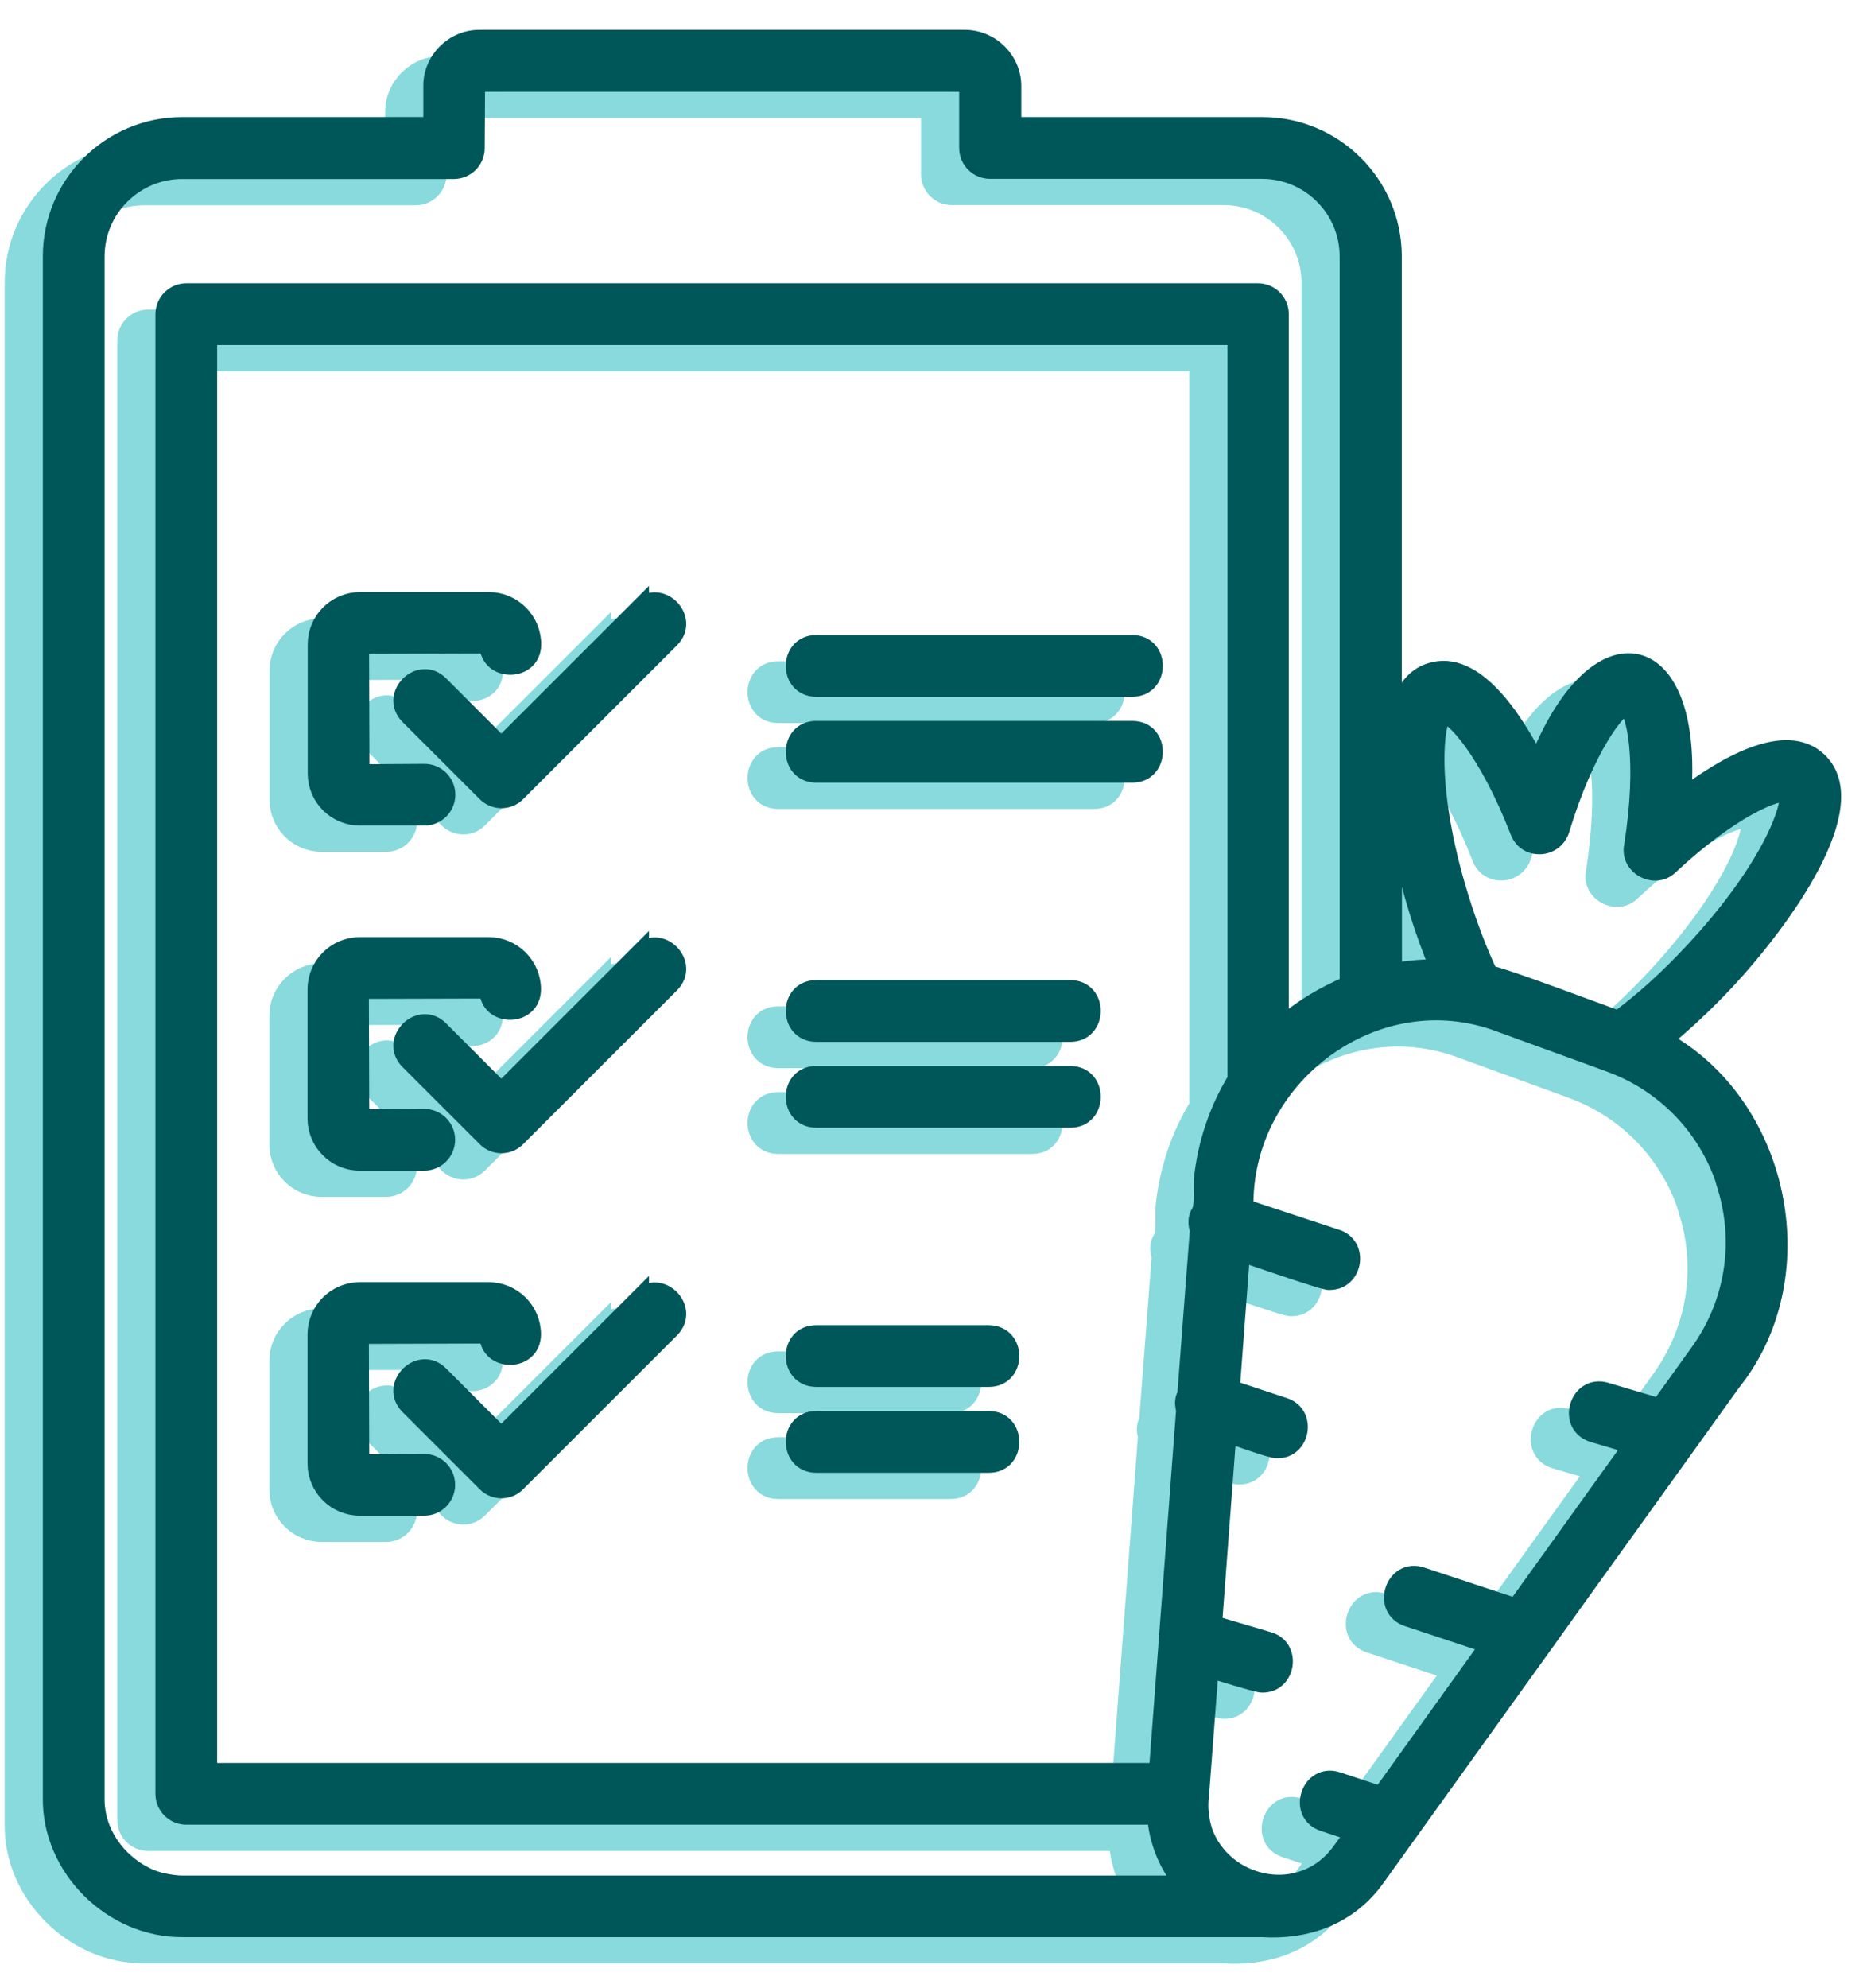
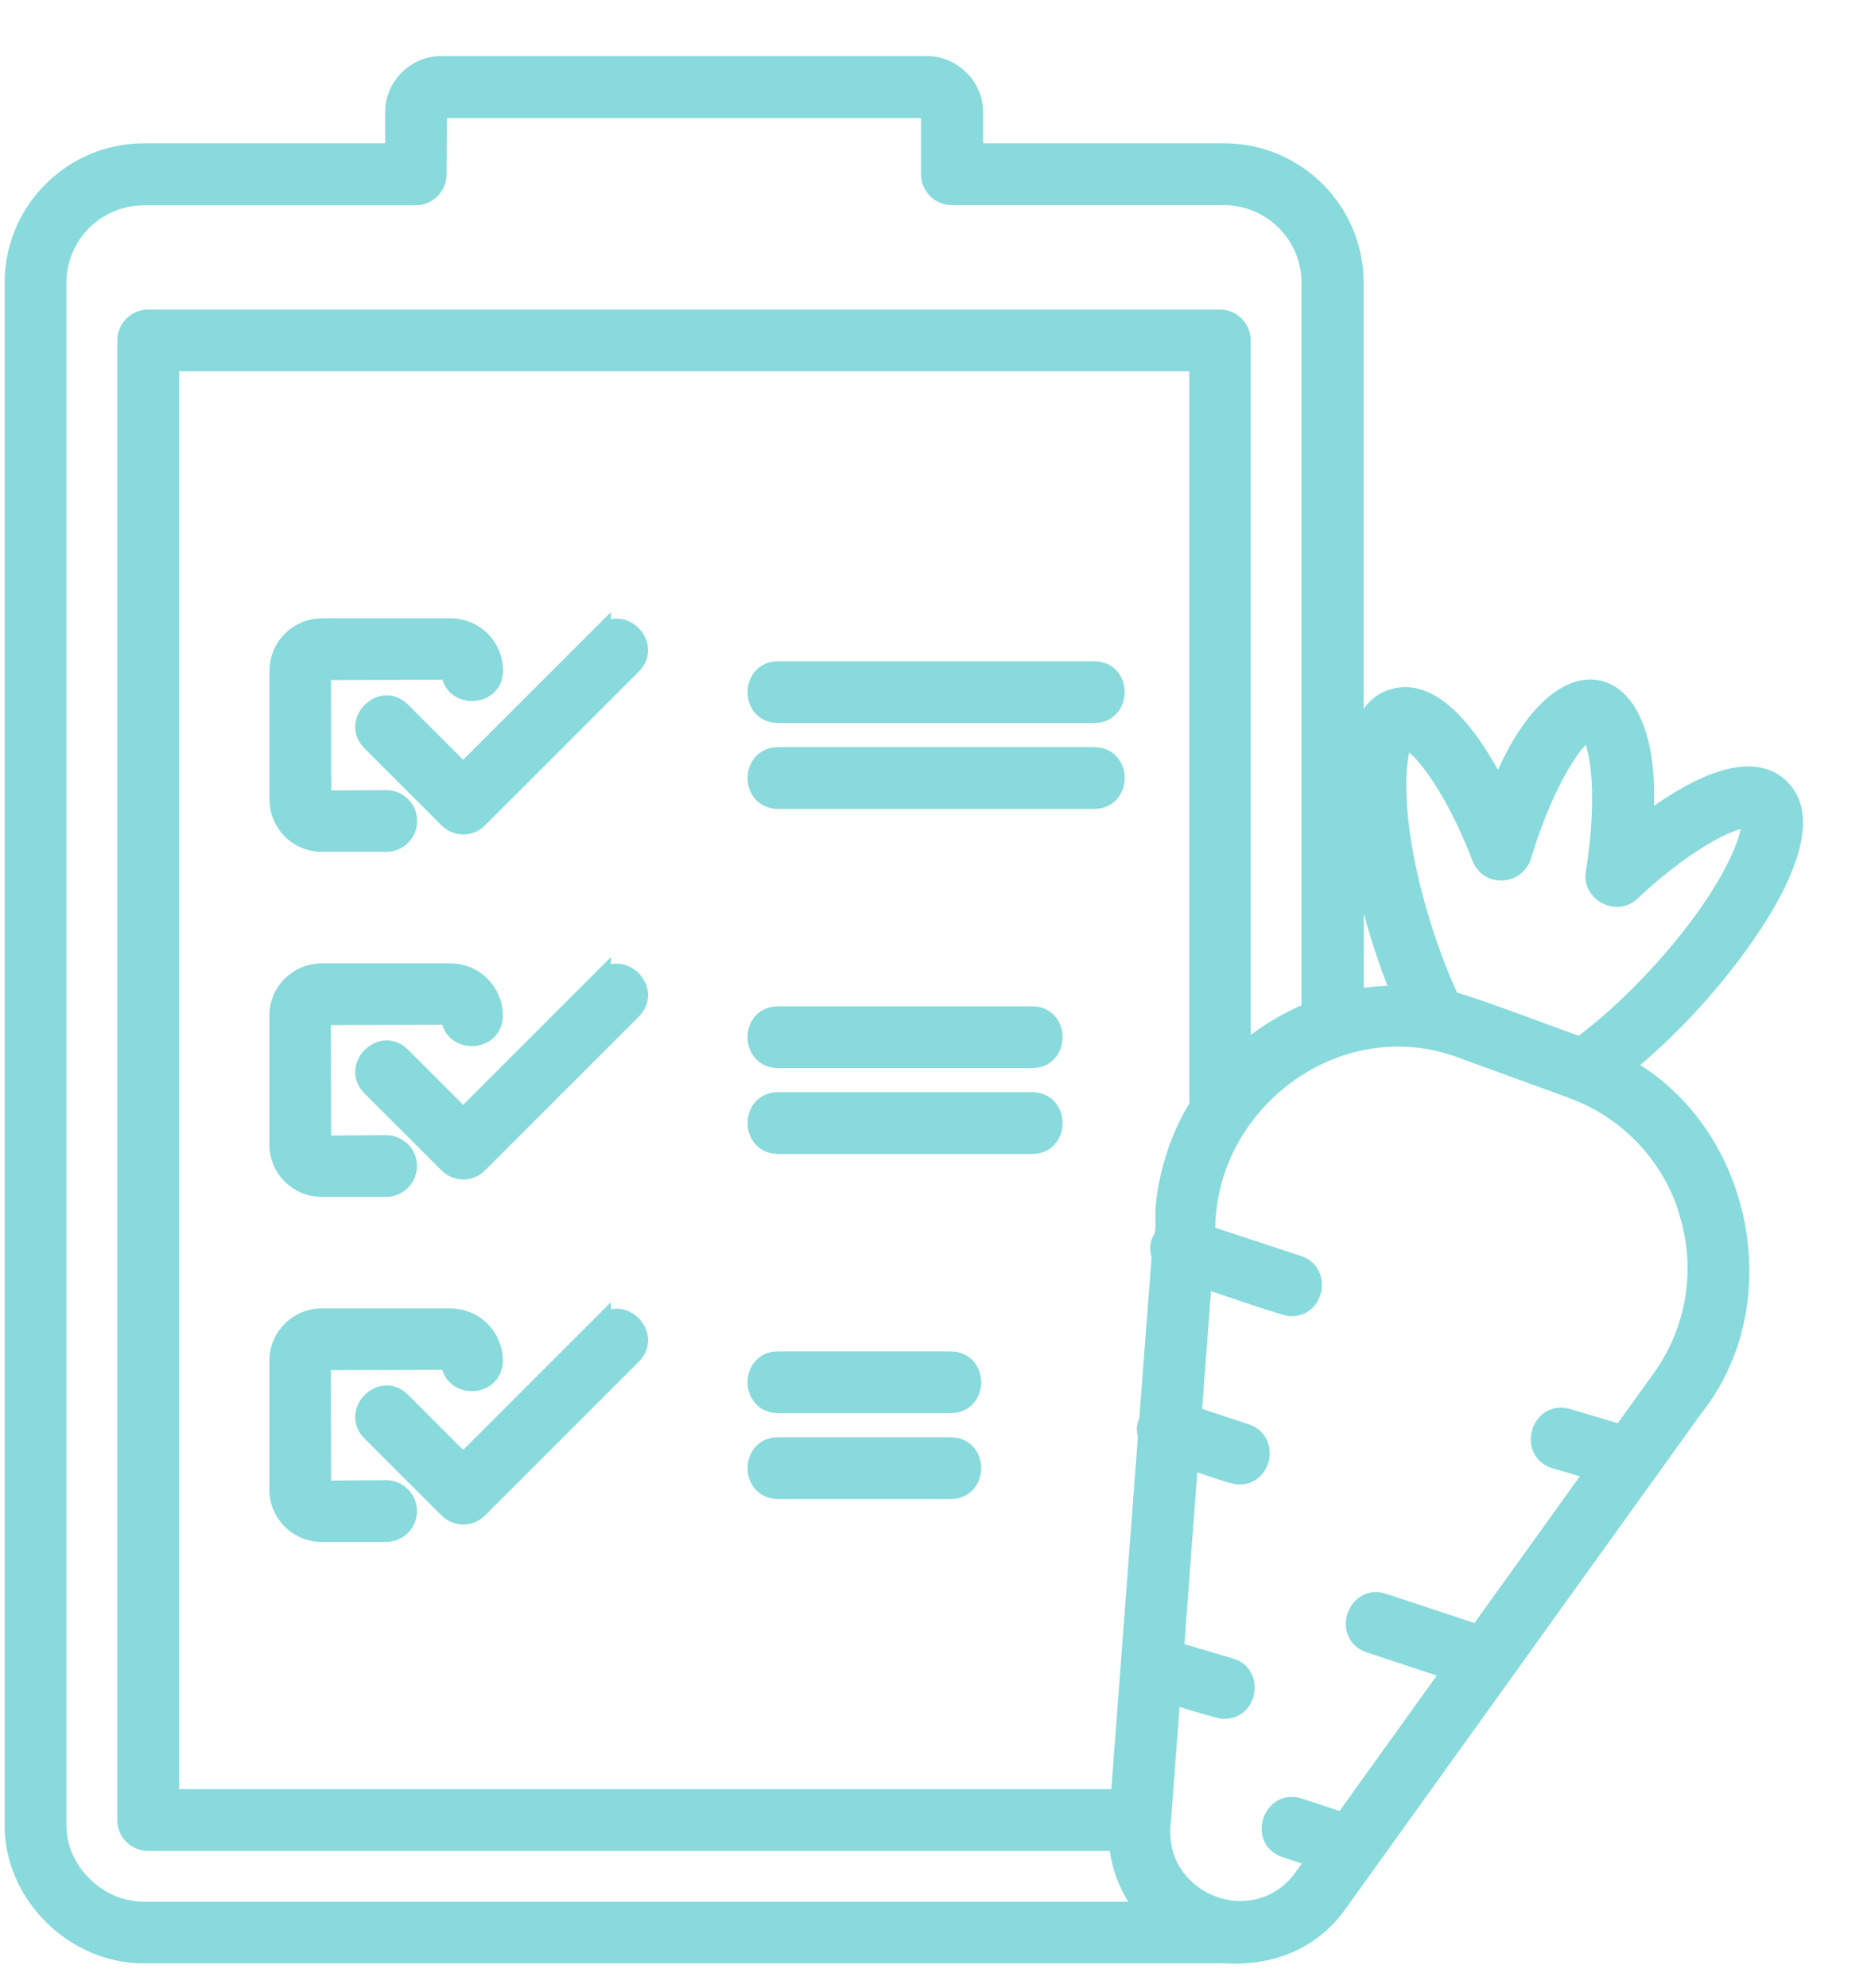
<svg xmlns="http://www.w3.org/2000/svg" width="48" height="51" viewBox="0 0 48 51" fill="none">
  <path d="M7.148 20.511V17.202C7.148 16.59 7.648 16.095 8.255 16.095H11.564C12.176 16.095 12.671 16.595 12.671 17.202C12.671 17.931 11.554 17.931 11.554 17.202L8.255 17.211L8.265 20.511L9.909 20.501C10.218 20.501 10.468 20.751 10.468 21.059C10.468 21.368 10.218 21.617 9.909 21.617H8.255C7.643 21.617 7.148 21.123 7.148 20.511ZM15.437 16.267L11.882 19.821L10.301 18.239C9.787 17.725 8.999 18.509 9.513 19.028L11.491 21.005C11.711 21.226 12.063 21.226 12.279 21.005L16.225 17.06C16.739 16.541 15.955 15.753 15.437 16.271V16.267ZM8.25 30.468H9.905C10.213 30.468 10.463 30.219 10.463 29.91C10.463 29.602 10.213 29.352 9.905 29.352L8.26 29.362L8.25 26.062L11.55 26.053C11.55 26.782 12.661 26.782 12.666 26.053C12.666 25.441 12.166 24.946 11.559 24.946H8.25C7.638 24.946 7.144 25.446 7.144 26.053V29.362C7.144 29.974 7.643 30.468 8.25 30.468ZM15.437 25.118L11.882 28.672L10.301 27.09C9.787 26.576 8.999 27.36 9.513 27.879L11.491 29.856C11.711 30.077 12.063 30.077 12.279 29.856L16.225 25.911C16.739 25.392 15.955 24.604 15.437 25.122V25.118ZM9.905 38.203L8.26 38.213L8.25 34.913L11.55 34.904C11.55 35.633 12.661 35.633 12.666 34.904C12.666 34.292 12.166 33.797 11.559 33.797H8.25C7.638 33.797 7.144 34.297 7.144 34.904V38.213C7.144 38.825 7.643 39.319 8.25 39.319H9.905C10.213 39.319 10.463 39.07 10.463 38.761C10.463 38.453 10.213 38.203 9.905 38.203ZM15.437 33.969L11.882 37.523L10.301 35.941C9.787 35.427 8.999 36.211 9.513 36.73L11.491 38.707C11.711 38.928 12.063 38.928 12.279 38.707L16.225 34.762C16.739 34.243 15.955 33.455 15.437 33.974V33.969ZM28.072 17.197H19.96C19.235 17.197 19.226 18.308 19.96 18.313H28.072C28.796 18.313 28.806 17.197 28.072 17.197ZM28.072 19.4H19.96C19.235 19.4 19.226 20.511 19.96 20.516H28.072C28.796 20.516 28.806 19.4 28.072 19.4ZM26.481 26.048H19.96C19.23 26.048 19.23 27.159 19.96 27.164H26.481C27.205 27.164 27.21 26.048 26.481 26.048ZM26.481 28.251H19.96C19.23 28.251 19.23 29.362 19.96 29.367H26.481C27.205 29.367 27.21 28.251 26.481 28.251ZM24.39 34.899H19.96C19.23 34.899 19.23 36.01 19.96 36.015H24.39C25.12 36.015 25.12 34.904 24.39 34.899ZM24.39 37.102H19.96C19.23 37.102 19.23 38.213 19.96 38.218H24.39C25.12 38.218 25.12 37.102 24.39 37.102ZM43.522 36.025C42.641 37.263 39.571 41.517 38.641 42.825C37.98 43.75 34.945 47.965 34.338 48.816C33.633 49.825 32.531 50.202 31.401 50.129H3.697C1.896 50.138 0.329 48.582 0.354 46.79V7.249C0.354 5.408 1.852 3.91 3.697 3.91H10.115V2.897C10.1 2.226 10.663 1.663 11.334 1.673H23.764C24.434 1.668 24.997 2.222 24.988 2.897V3.91H31.405C33.251 3.91 34.749 5.408 34.749 7.249V19.884C34.769 19.032 35.033 18.107 35.738 17.907C36.825 17.574 37.828 19.047 38.455 20.296C39.977 16.384 42.518 16.967 42.171 21.152C43.282 20.305 44.829 19.414 45.661 20.193C46.875 21.333 44.746 24.276 43.292 25.837C42.758 26.405 42.215 26.914 41.676 27.355C44.667 28.99 45.607 33.298 43.527 36.03L43.522 36.025ZM36.462 23.688C36.678 24.383 36.932 25.059 37.216 25.666C37.711 25.769 40.022 26.655 40.54 26.831C41.172 26.366 41.838 25.764 42.479 25.073C44.471 22.929 45.005 21.338 44.897 21.01C44.604 20.932 43.434 21.402 41.847 22.88C41.48 23.243 40.819 22.89 40.917 22.386C41.27 20.163 40.976 18.915 40.746 18.768C40.516 18.812 39.703 19.811 39.052 21.955C38.984 22.18 38.778 22.342 38.538 22.352C38.274 22.361 38.083 22.22 37.995 21.994C37.192 19.924 36.316 18.993 36.046 18.979C35.836 19.155 35.586 20.839 36.462 23.688ZM34.749 25.617C35.141 25.544 35.537 25.509 35.939 25.514C35.743 25.034 35.557 24.53 35.4 24.016C35.008 22.743 34.793 21.544 34.754 20.545V25.617H34.749ZM29.403 49.012C28.982 48.518 28.728 47.891 28.684 47.245H3.8C3.492 47.245 3.242 46.995 3.242 46.687V8.732C3.242 8.424 3.496 8.174 3.8 8.174H31.293C31.601 8.174 31.851 8.424 31.851 8.732V27.041C32.375 26.576 32.977 26.209 33.623 25.94V7.249C33.623 6.025 32.624 5.027 31.396 5.027H24.42C24.111 5.027 23.862 4.777 23.862 4.469V2.897C23.842 2.819 23.808 2.794 23.759 2.794H11.329C11.265 2.794 11.241 2.829 11.231 2.853L11.222 4.473C11.222 4.782 10.972 5.032 10.663 5.032H3.697C2.468 5.032 1.47 6.025 1.47 7.254V46.8C1.46 47.666 1.998 48.435 2.782 48.816V48.836C2.782 48.836 2.811 48.87 2.826 48.895L2.845 48.846C2.997 48.905 3.139 48.949 3.315 48.978C3.428 48.998 3.565 49.017 3.692 49.017H29.398L29.403 49.012ZM29.78 32.221C29.731 32.084 29.721 31.908 29.814 31.78C29.922 31.58 29.858 31.163 29.883 30.928C29.976 30.028 30.27 29.142 30.745 28.368V9.291H4.358V46.129H28.728L29.428 36.842C29.393 36.72 29.379 36.568 29.457 36.456L29.78 32.226V32.221ZM43.331 31.139C42.895 29.68 41.833 28.525 40.418 27.977C40.349 27.952 40.32 27.942 40.291 27.928L37.52 26.919C34.318 25.7 30.872 28.285 30.945 31.663L33.305 32.441C33.902 32.632 33.745 33.538 33.129 33.528C33.119 33.587 30.926 32.818 30.857 32.803L30.593 36.304L31.964 36.759C32.561 36.95 32.404 37.856 31.787 37.846C31.684 37.87 30.622 37.479 30.505 37.449L30.138 42.345L31.562 42.766C32.174 42.937 32.032 43.867 31.405 43.857C31.342 43.882 30.147 43.5 30.049 43.48L29.805 46.716C29.761 47.035 29.8 47.338 29.888 47.637C30.397 49.096 32.434 49.551 33.432 48.156L33.775 47.681L32.977 47.416C32.287 47.186 32.634 46.129 33.329 46.359L34.455 46.731L37.236 42.859L35.136 42.164C34.446 41.934 34.793 40.876 35.488 41.106L37.916 41.909L40.913 37.738L39.899 37.44C39.199 37.229 39.512 36.167 40.212 36.367L41.598 36.779L42.611 35.369C43.497 34.135 43.757 32.593 43.321 31.134L43.331 31.139Z" fill="#88DADC" stroke="#88DADC" stroke-width="0.468" />
-   <path d="M8.128 19.838V16.529C8.128 15.917 8.627 15.422 9.234 15.422H12.543C13.155 15.422 13.65 15.921 13.65 16.529C13.65 17.258 12.534 17.258 12.534 16.529L9.234 16.538L9.244 19.838L10.889 19.828C11.197 19.828 11.447 20.078 11.447 20.386C11.447 20.695 11.197 20.944 10.889 20.944H9.234C8.622 20.944 8.128 20.45 8.128 19.838ZM16.416 15.594L12.861 19.148L11.28 17.566C10.766 17.052 9.978 17.836 10.492 18.355L12.47 20.332C12.69 20.553 13.043 20.553 13.258 20.332L17.204 16.387C17.718 15.868 16.934 15.079 16.416 15.598V15.594ZM9.229 29.795H10.884C11.192 29.795 11.442 29.546 11.442 29.237C11.442 28.929 11.192 28.679 10.884 28.679L9.239 28.689L9.229 25.389L12.529 25.38C12.529 26.109 13.64 26.109 13.645 25.38C13.645 24.768 13.145 24.273 12.538 24.273H9.229C8.617 24.273 8.123 24.773 8.123 25.38V28.689C8.123 29.301 8.622 29.795 9.229 29.795ZM16.416 24.445L12.861 27.999L11.28 26.417C10.766 25.903 9.978 26.687 10.492 27.206L12.47 29.183C12.69 29.404 13.043 29.404 13.258 29.183L17.204 25.238C17.718 24.719 16.934 23.93 16.416 24.449V24.445ZM10.884 37.53L9.239 37.54L9.229 34.24L12.529 34.23C12.529 34.96 13.64 34.96 13.645 34.23C13.645 33.619 13.145 33.124 12.538 33.124H9.229C8.617 33.124 8.123 33.623 8.123 34.23V37.54C8.123 38.152 8.622 38.646 9.229 38.646H10.884C11.192 38.646 11.442 38.397 11.442 38.088C11.442 37.78 11.192 37.53 10.884 37.53ZM16.416 33.295L12.861 36.85L11.28 35.268C10.766 34.754 9.978 35.538 10.492 36.056L12.47 38.034C12.69 38.255 13.043 38.255 13.258 38.034L17.204 34.089C17.718 33.57 16.934 32.782 16.416 33.3V33.295ZM29.051 16.524H20.939C20.215 16.524 20.205 17.635 20.939 17.64H29.051C29.775 17.64 29.785 16.524 29.051 16.524ZM29.051 18.727H20.939C20.215 18.727 20.205 19.838 20.939 19.843H29.051C29.775 19.843 29.785 18.727 29.051 18.727ZM27.46 25.375H20.939C20.21 25.375 20.21 26.486 20.939 26.491H27.46C28.184 26.491 28.189 25.375 27.46 25.375ZM27.46 27.578H20.939C20.21 27.578 20.21 28.689 20.939 28.694H27.46C28.184 28.694 28.189 27.578 27.46 27.578ZM25.369 34.226H20.939C20.21 34.226 20.21 35.337 20.939 35.342H25.369C26.099 35.342 26.099 34.23 25.369 34.226ZM25.369 36.429H20.939C20.21 36.429 20.21 37.54 20.939 37.545H25.369C26.099 37.545 26.099 36.429 25.369 36.429ZM44.501 35.352C43.62 36.59 40.55 40.844 39.62 42.151C38.959 43.077 35.924 47.292 35.317 48.143C34.612 49.152 33.511 49.529 32.38 49.455H4.676C2.875 49.465 1.308 47.908 1.333 46.117V6.576C1.333 4.735 2.831 3.237 4.676 3.237H11.094V2.224C11.079 1.553 11.643 0.99 12.313 1H24.743C25.413 0.995 25.976 1.548 25.967 2.224V3.237H32.385C34.23 3.237 35.728 4.735 35.728 6.576V19.211C35.748 18.359 36.012 17.434 36.717 17.233C37.804 16.901 38.807 18.374 39.434 19.622C40.957 15.711 43.497 16.294 43.15 20.479C44.261 19.632 45.808 18.741 46.64 19.52C47.854 20.66 45.725 23.602 44.271 25.164C43.737 25.732 43.194 26.241 42.655 26.682C45.646 28.317 46.586 32.625 44.506 35.356L44.501 35.352ZM37.442 23.015C37.657 23.71 37.912 24.386 38.196 24.993C38.69 25.096 41.001 25.982 41.52 26.158C42.151 25.693 42.817 25.091 43.458 24.4C45.451 22.256 45.984 20.665 45.877 20.337C45.583 20.259 44.413 20.729 42.827 22.207C42.459 22.57 41.799 22.217 41.897 21.713C42.249 19.49 41.955 18.242 41.725 18.095C41.495 18.139 40.682 19.138 40.031 21.282C39.963 21.507 39.757 21.669 39.517 21.679C39.253 21.688 39.062 21.546 38.974 21.321C38.171 19.25 37.295 18.32 37.026 18.306C36.815 18.482 36.565 20.166 37.442 23.015ZM35.728 24.944C36.12 24.87 36.516 24.836 36.918 24.841C36.722 24.361 36.536 23.857 36.379 23.343C35.988 22.07 35.772 20.871 35.733 19.872V24.944H35.728ZM30.382 48.339C29.961 47.845 29.707 47.218 29.663 46.572H4.779C4.471 46.572 4.221 46.322 4.221 46.014V8.059C4.221 7.751 4.476 7.501 4.779 7.501H32.272C32.58 7.501 32.83 7.751 32.83 8.059V26.368C33.354 25.903 33.956 25.536 34.602 25.267V6.576C34.602 5.352 33.604 4.354 32.375 4.354H25.399C25.09 4.354 24.841 4.104 24.841 3.795V2.224C24.821 2.146 24.787 2.121 24.738 2.121H12.308C12.245 2.121 12.22 2.155 12.21 2.18L12.201 3.8C12.201 4.109 11.951 4.358 11.643 4.358H4.676C3.448 4.358 2.449 5.352 2.449 6.581V46.127C2.439 46.993 2.978 47.762 3.761 48.143V48.163C3.761 48.163 3.79 48.197 3.805 48.222L3.824 48.173C3.976 48.232 4.118 48.276 4.294 48.305C4.407 48.325 4.544 48.344 4.671 48.344H30.378L30.382 48.339ZM30.759 31.548C30.71 31.411 30.701 31.235 30.794 31.107C30.901 30.907 30.838 30.49 30.862 30.255C30.955 29.355 31.249 28.469 31.724 27.695V8.617H5.337V45.456H29.707L30.407 36.169C30.373 36.047 30.358 35.895 30.436 35.782L30.759 31.553V31.548ZM44.31 30.466C43.874 29.007 42.812 27.852 41.397 27.303C41.329 27.279 41.299 27.269 41.27 27.255L38.499 26.246C35.297 25.027 31.851 27.612 31.924 30.99L34.284 31.768C34.881 31.959 34.725 32.865 34.108 32.855C34.098 32.914 31.905 32.145 31.836 32.13L31.572 35.631L32.943 36.086C33.54 36.277 33.383 37.182 32.767 37.173C32.664 37.197 31.601 36.806 31.484 36.776L31.117 41.672L32.541 42.093C33.153 42.264 33.011 43.194 32.385 43.184C32.321 43.209 31.127 42.827 31.029 42.807L30.784 46.043C30.74 46.361 30.779 46.665 30.867 46.964C31.376 48.422 33.413 48.878 34.411 47.483L34.754 47.008L33.956 46.743C33.266 46.513 33.613 45.456 34.309 45.686L35.434 46.058L38.215 42.186L36.115 41.49C35.425 41.26 35.772 40.203 36.467 40.433L38.896 41.236L41.892 37.065L40.878 36.766C40.178 36.556 40.492 35.494 41.191 35.694L42.577 36.105L43.59 34.696C44.476 33.462 44.736 31.92 44.3 30.461L44.31 30.466Z" fill="#005759" stroke="#005759" stroke-width="0.468" />
</svg>